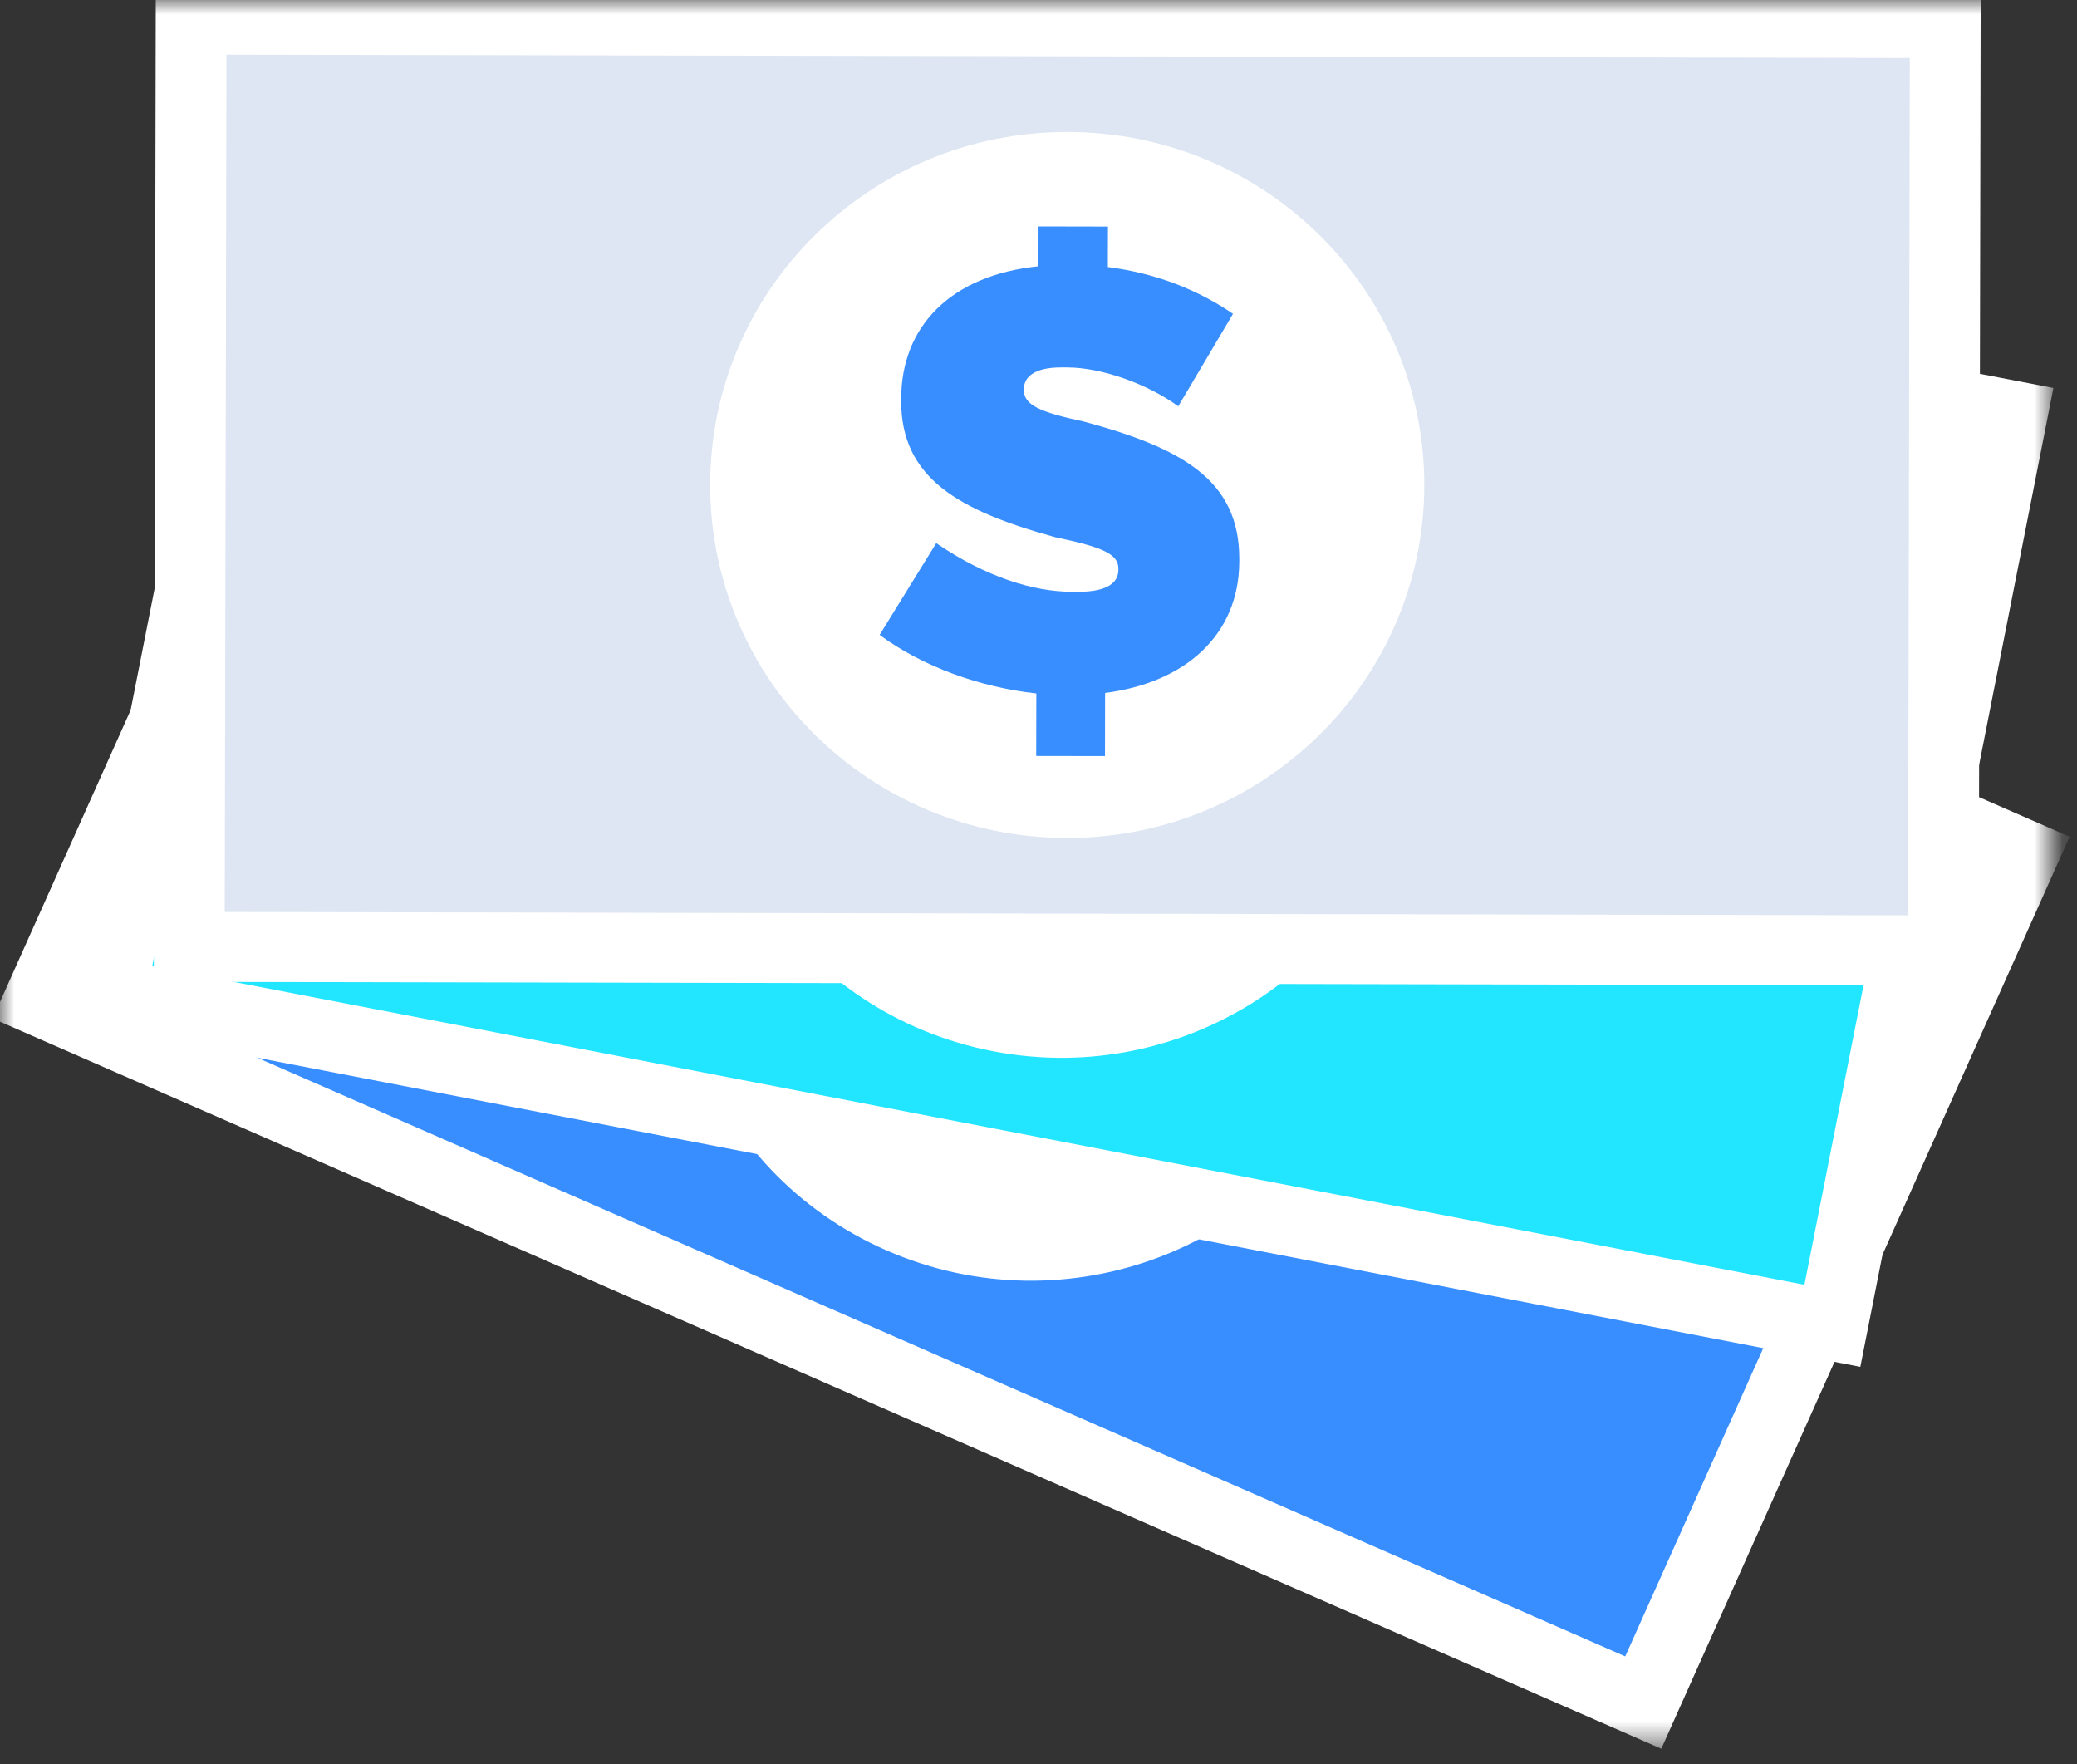
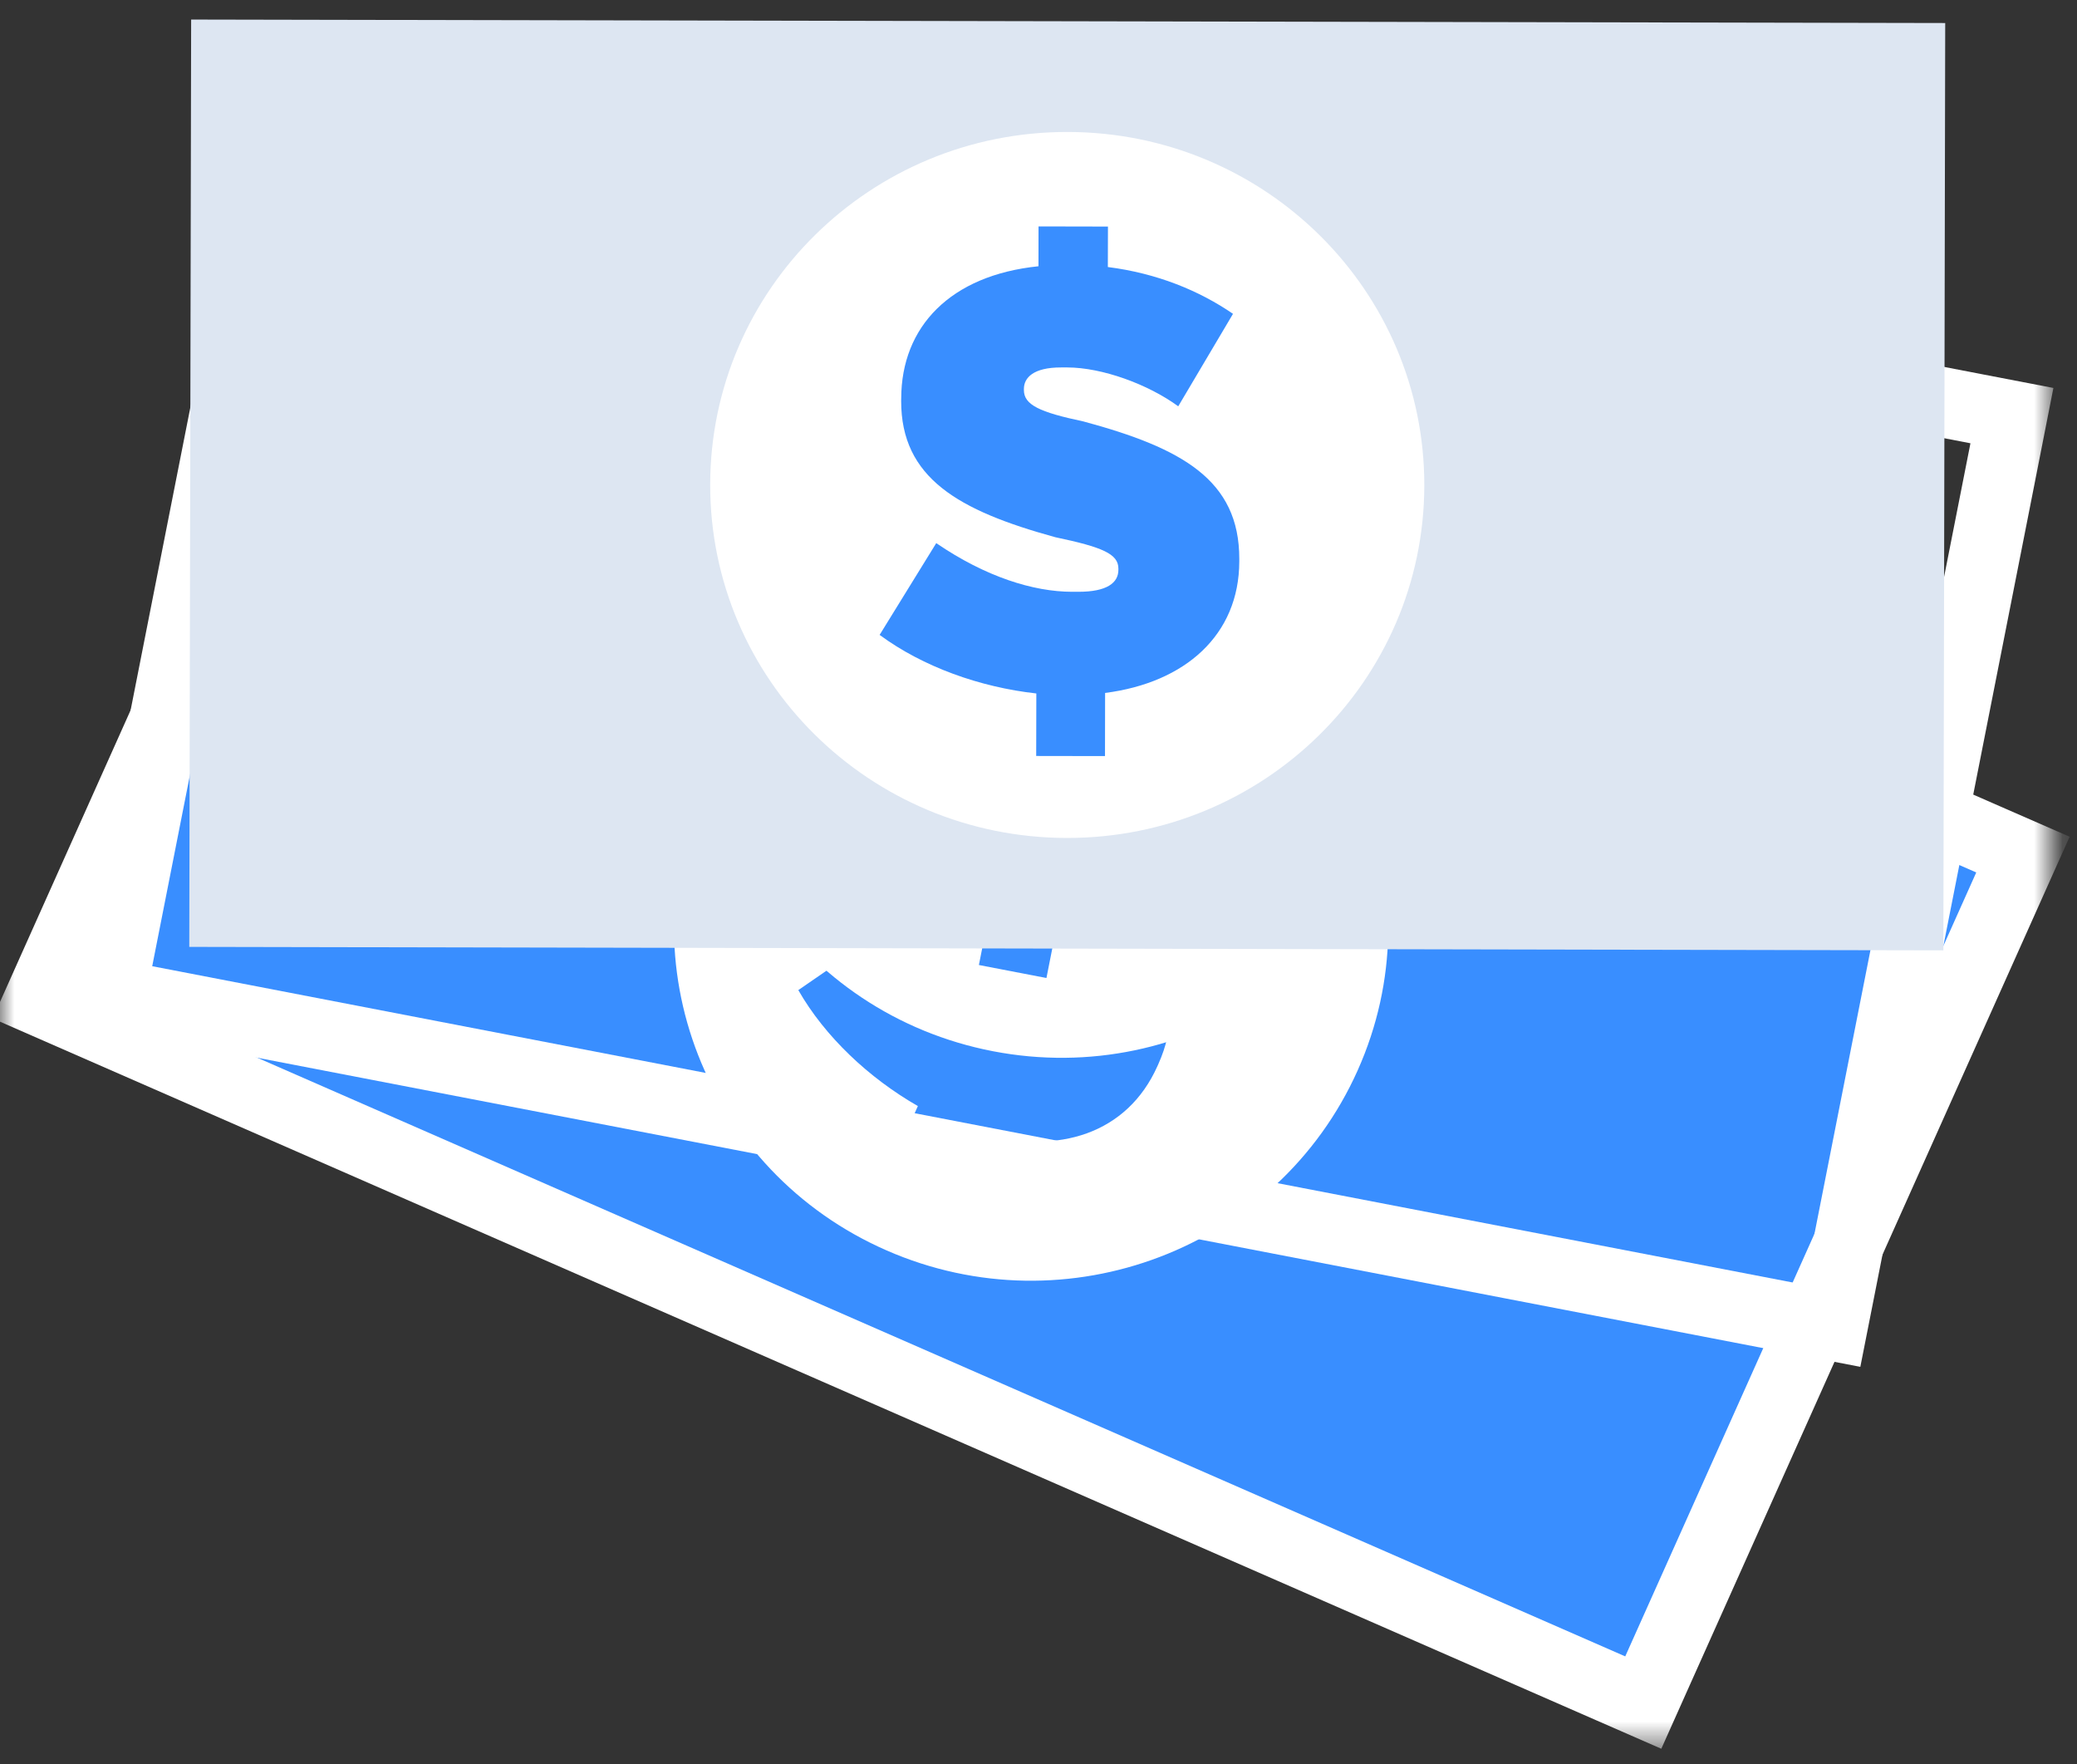
<svg xmlns="http://www.w3.org/2000/svg" xmlns:xlink="http://www.w3.org/1999/xlink" width="73" height="62" viewBox="0 0 73 62">
  <rect x="0" y="0" width="73" height="62" fill="#333333" stroke="none" />
  <defs>
    <path id="a" d="M0 61.455h72.143V0H0z" />
  </defs>
  <g fill="none" fill-rule="evenodd">
    <mask id="b" fill="#fff">
      <use xlink:href="#a" />
    </mask>
    <path fill="#398EFF" d="M1.381 35.164L14.726 5.365l56.373 24.669-13.343 29.8z" mask="url(#b)" />
    <path fill="#FFF" d="M13.084 5.991L.747 33.541l-1.006 2.25 2.275.996 54.1 23.674 2.274.995 1.006-2.25 12.337-27.551 1.008-2.25-2.276-.994L16.367 4.737l-2.275-.995-1.008 2.25zM3.024 34.538l12.335-27.55 54.1 23.672-12.337 27.55L3.024 34.538z" mask="url(#b)" />
    <path fill="#FFF" d="M47.716 37.62c-2.805 6.266-10.218 9.097-16.555 6.323-6.338-2.773-9.201-10.1-6.396-16.366 2.806-6.266 10.218-9.096 16.556-6.322 6.337 2.773 9.2 10.1 6.395 16.365" mask="url(#b)" />
    <path fill="#398EFF" d="M40.938 31.623c-.657-1.137-1.893-2.313-3.01-2.802l-.2-.087c-.897-.392-1.346-.188-1.504.166l-.017.04c-.211.472.18.927 1.462 1.842 2.79 2.233 4.183 4.066 3.045 6.608l-.035.079c-1.057 2.362-3.478 3.14-6.2 2.351l-.908 2.028-2.21-.968.899-2.01c-1.724-.988-3.266-2.44-4.202-4.075l3.136-2.16c1.108 1.78 2.43 2.924 3.666 3.464l.199.087c.935.41 1.427.272 1.612-.142l.017-.04c.212-.472-.209-.915-1.58-1.892-2.73-2.208-4.115-4.062-3.004-6.544l.035-.079c1.033-2.304 3.346-3.27 6.308-2.327l.573-1.28 2.231.976-.582 1.3c1.486.885 2.595 2.03 3.354 3.258l-3.085 2.207z" mask="url(#b)" />
-     <path fill="#22E5FF" d="M3.892 34.926l6.31-31.986 60.51 11.667-6.309 31.985z" mask="url(#b)" />
    <path fill="#FFF" d="M9.22 1.498l-.477 2.414-5.834 29.572-.476 2.414 2.442.47 58.068 11.196 2.442.47.477-2.414 5.834-29.572.475-2.414-2.442-.47L11.661 1.97 9.22 1.498zm1.965 2.885l58.07 11.195L63.42 45.15 5.35 33.955l5.835-29.572z" mask="url(#b)" />
    <path fill="#FFF" d="M49.62 27.141c-1.327 6.725-7.917 11.113-14.72 9.802-6.802-1.312-11.242-7.827-9.915-14.551 1.326-6.726 7.917-11.114 14.72-9.803 6.802 1.312 11.242 7.826 9.915 14.552" mask="url(#b)" />
    <path fill="#398EFF" d="M41.663 22.782c-.896-.962-2.366-1.84-3.564-2.07l-.214-.041c-.964-.186-1.355.112-1.43.493l-.008.042c-.101.507.384.863 1.84 1.474 3.221 1.565 4.993 3.046 4.454 5.774l-.016.085c-.5 2.536-2.686 3.827-5.516 3.655l-.43 2.176-2.374-.457.426-2.157c-1.904-.585-3.734-1.663-5.014-3.051l2.573-2.795c1.48 1.493 3.028 2.317 4.353 2.572l.214.042c1.005.193 1.451-.049 1.54-.493l.007-.042c.1-.508-.41-.847-1.967-1.499-3.157-1.552-4.925-3.056-4.398-5.72l.016-.084c.487-2.473 2.528-3.923 5.626-3.655l.272-1.374 2.394.461-.276 1.395c1.648.537 2.987 1.41 4.003 2.44l-2.511 2.83z" mask="url(#b)" />
    <path fill="#DDE6F2" d="M6.652 33.276L6.718.687l61.65.122-.065 32.589z" mask="url(#b)" />
-     <path fill="#FFF" d="M5.476-.545l-.005 2.46-.06 30.129-.005 2.46 2.487.004 59.163.117 2.488.005.005-2.46.061-30.128.005-2.46-2.488-.005L7.964-.54 5.476-.545zM7.96 1.92l59.163.117-.06 30.129-59.164-.117.061-30.13z" mask="url(#b)" />
    <path fill="#FFF" d="M50.06 17.068c-.014 6.852-5.644 12.394-12.574 12.38-6.932-.013-12.54-5.579-12.525-12.43.014-6.852 5.643-12.396 12.574-12.38 6.932.013 12.538 5.577 12.525 12.43" mask="url(#b)" />
    <path fill="#398EFF" d="M41.411 14.278c-1.065-.778-2.676-1.362-3.896-1.365h-.219c-.98-.002-1.307.364-1.309.752v.043c0 .516.543.776 2.09 1.102 3.462.933 5.486 2.057 5.48 4.835v.086c-.005 2.585-1.903 4.261-4.716 4.621l-.004 2.219-2.418-.004.005-2.197c-1.982-.22-3.984-.935-5.508-2.058l1.99-3.225c1.74 1.188 3.416 1.707 4.767 1.71h.218c1.024.003 1.417-.32 1.417-.772v-.043c0-.518-.564-.755-2.218-1.103-3.398-.934-5.422-2.078-5.417-4.793l.002-.086c.005-2.52 1.729-4.326 4.824-4.643l.002-1.4 2.44.005-.004 1.422c1.72.219 3.203.824 4.399 1.645l-1.925 3.25z" mask="url(#b)" />
  </g>
</svg>